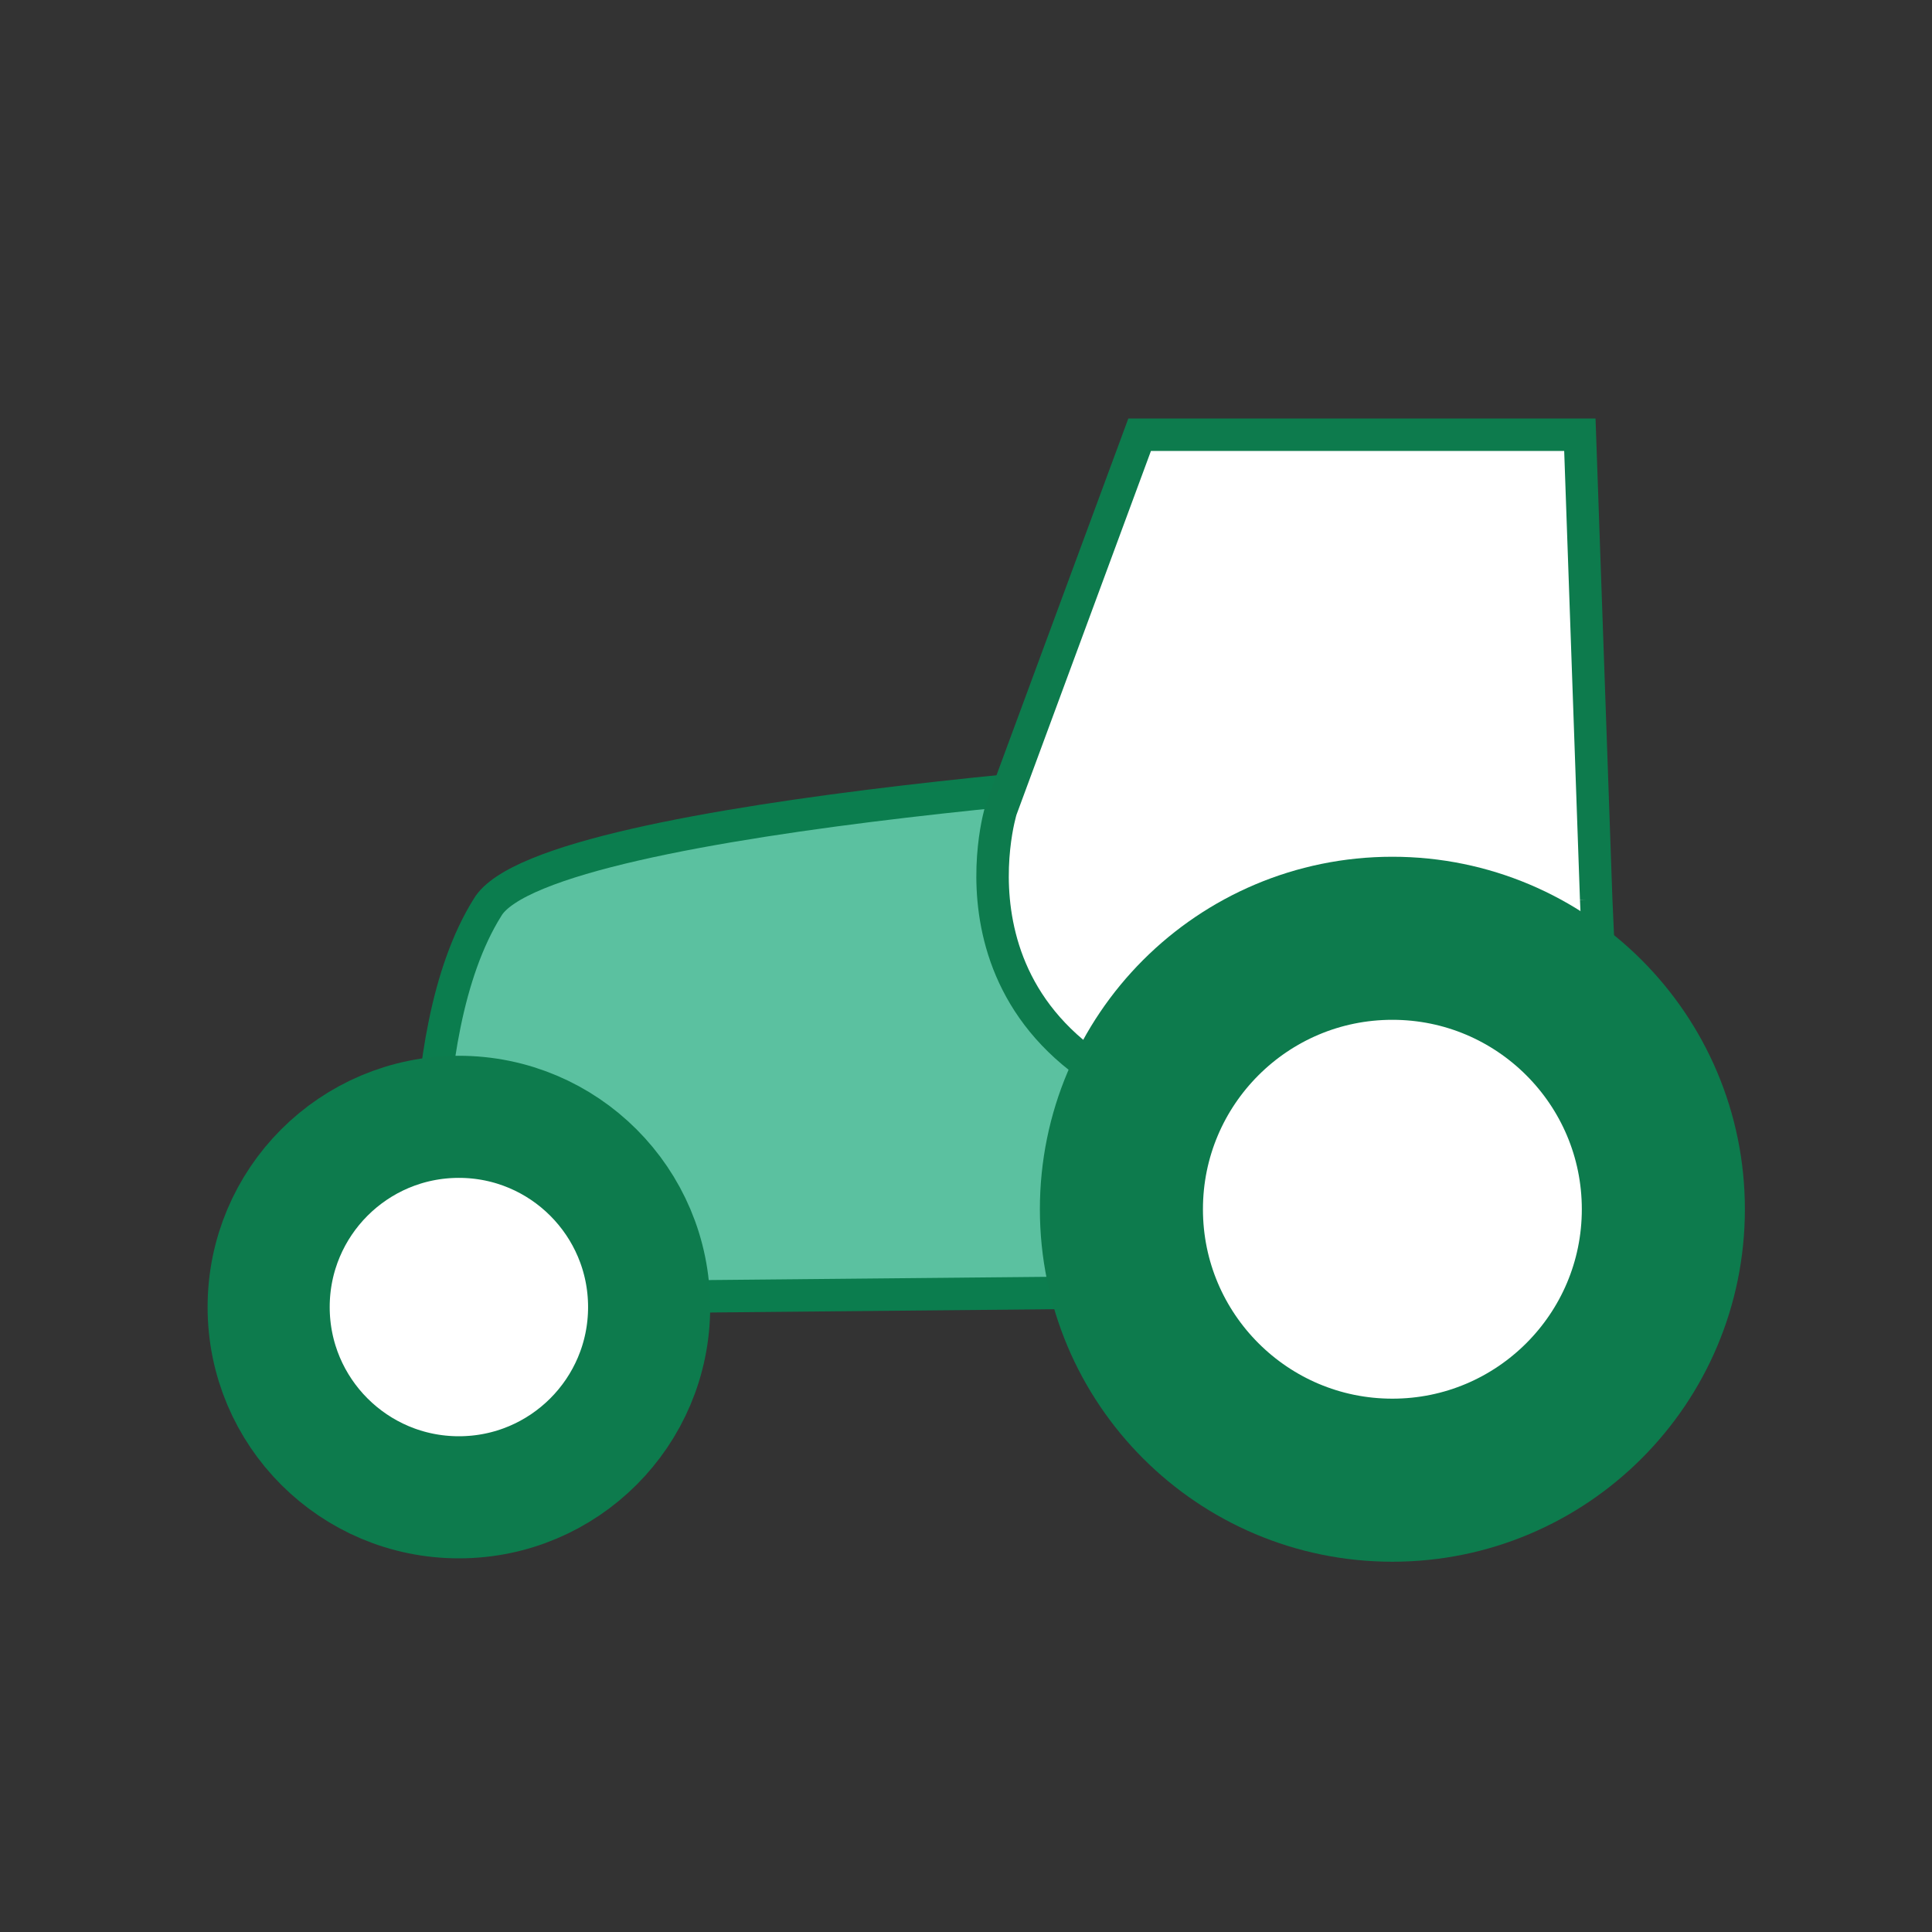
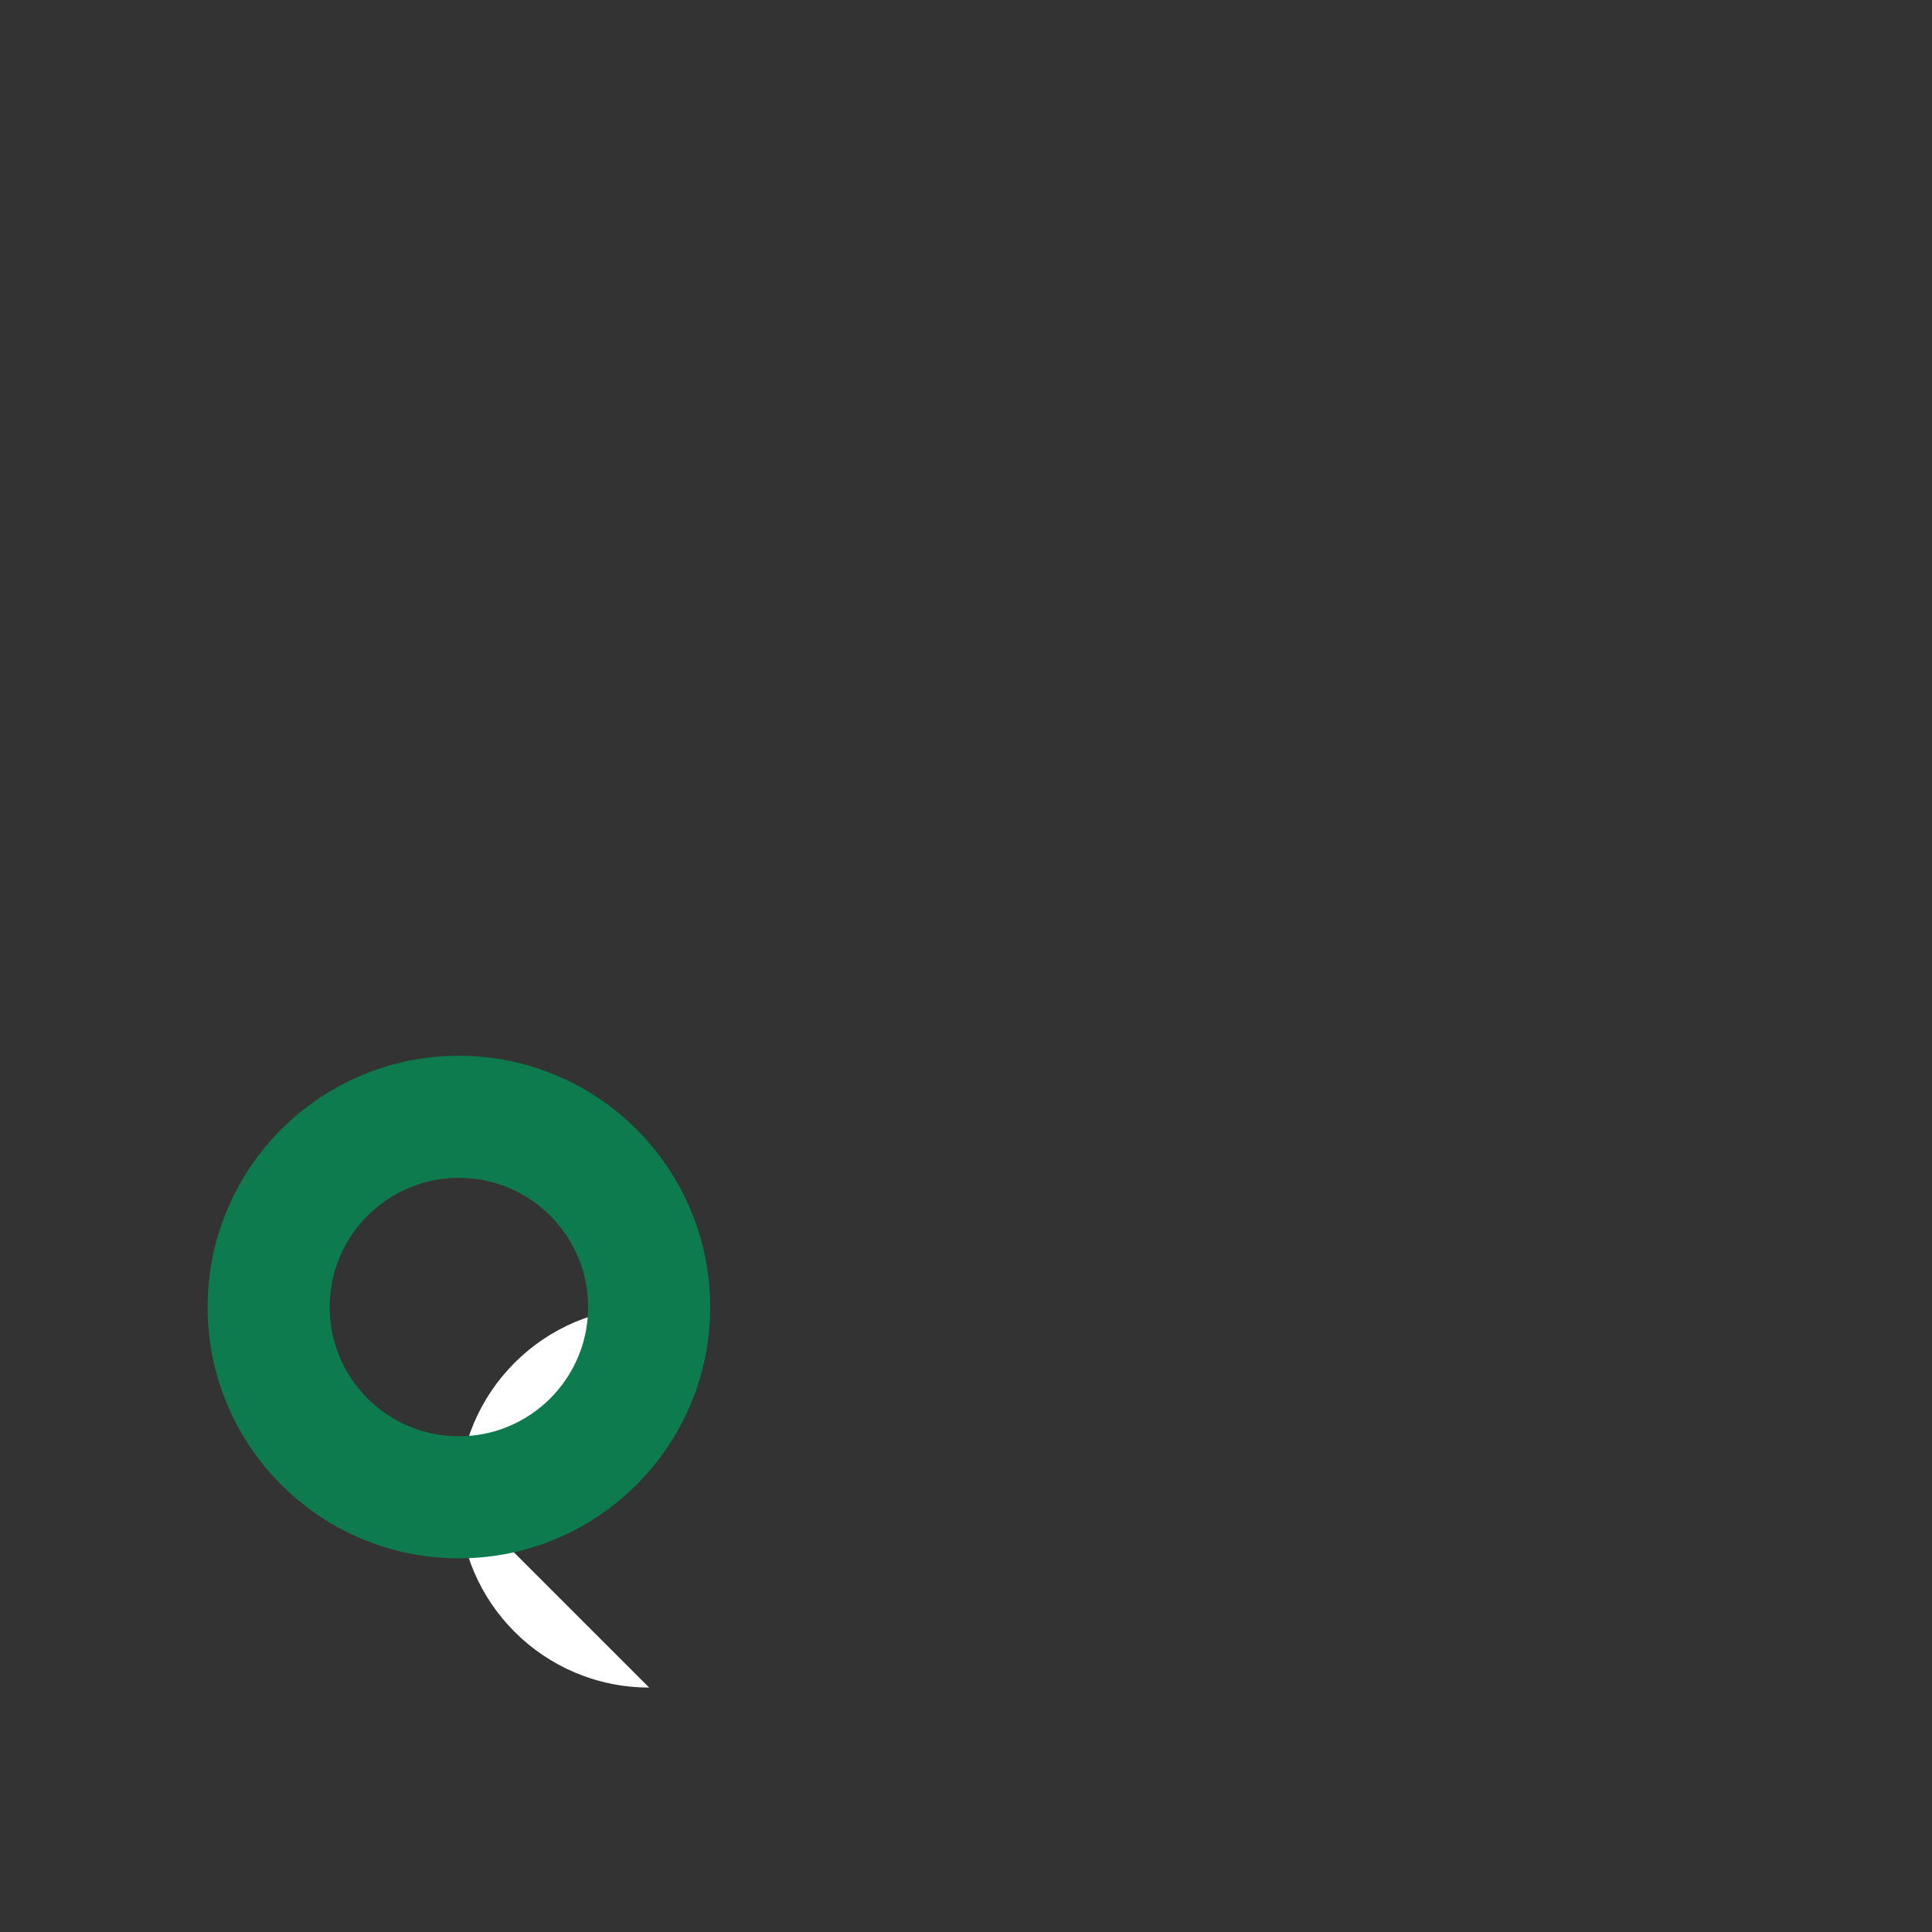
<svg xmlns="http://www.w3.org/2000/svg" width="100%" height="100%" viewBox="0 0 75 75" version="1.1" xml:space="preserve" style="fill-rule:evenodd;clip-rule:evenodd;">
  <rect x="0" y="0" width="75" height="75" fill="#333333" stroke="none" />
  <g id="traktor">
-     <path d="M16.863,50.423l32.916,-0.315l-0.159,-20.256c0,0 -28.485,1.583 -30.699,5.381c-3.166,5.062 -2.058,15.19 -2.058,15.19" style="fill:#5bc1a0;fill-rule:nonzero;stroke:#0b7d4e;stroke-width:1.26px;" />
-     <path d="M61.964,34.916l-0.634,-18.041l-17.089,0l-5.381,14.56c0,0 -2.85,9.177 8.229,12.027c6.963,1.265 15.509,5.696 15.509,5.696l-0.634,-14.242Z" style="fill:#fff;fill-rule:nonzero;stroke:#0d7b4d;stroke-width:1.26px;" />
-     <path d="M17.814,58.125c4.078,0 7.385,-3.305 7.385,-7.385c0,-4.078 -3.307,-7.385 -7.385,-7.385c-4.08,0 -7.385,3.307 -7.385,7.385c0,4.08 3.305,7.385 7.385,7.385" style="fill:#fff;fill-rule:nonzero;" />
+     <path d="M17.814,58.125c4.078,0 7.385,-3.305 7.385,-7.385c-4.08,0 -7.385,3.307 -7.385,7.385c0,4.08 3.305,7.385 7.385,7.385" style="fill:#fff;fill-rule:nonzero;" />
    <path d="M17.814,58.125c4.078,0 7.385,-3.305 7.385,-7.385c0,-4.078 -3.307,-7.385 -7.385,-7.385c-4.08,0 -7.385,3.307 -7.385,7.385c0,4.08 3.305,7.385 7.385,7.385Z" style="fill:none;stroke:#0d7b4d;stroke-width:4.74px;" />
-     <path d="M54.052,57.461c5.808,0 10.519,-4.71 10.519,-10.518c0,-5.81 -4.711,-10.519 -10.519,-10.519c-5.809,0 -10.519,4.709 -10.519,10.519c0,5.808 4.71,10.518 10.519,10.518" style="fill:#fff;fill-rule:nonzero;" />
-     <path d="M54.052,57.461c5.808,0 10.519,-4.71 10.519,-10.518c0,-5.81 -4.711,-10.519 -10.519,-10.519c-5.809,0 -10.519,4.709 -10.519,10.519c0,5.808 4.71,10.518 10.519,10.518Z" style="fill:none;stroke:#0d7b4d;stroke-width:6.33px;" />
  </g>
</svg>